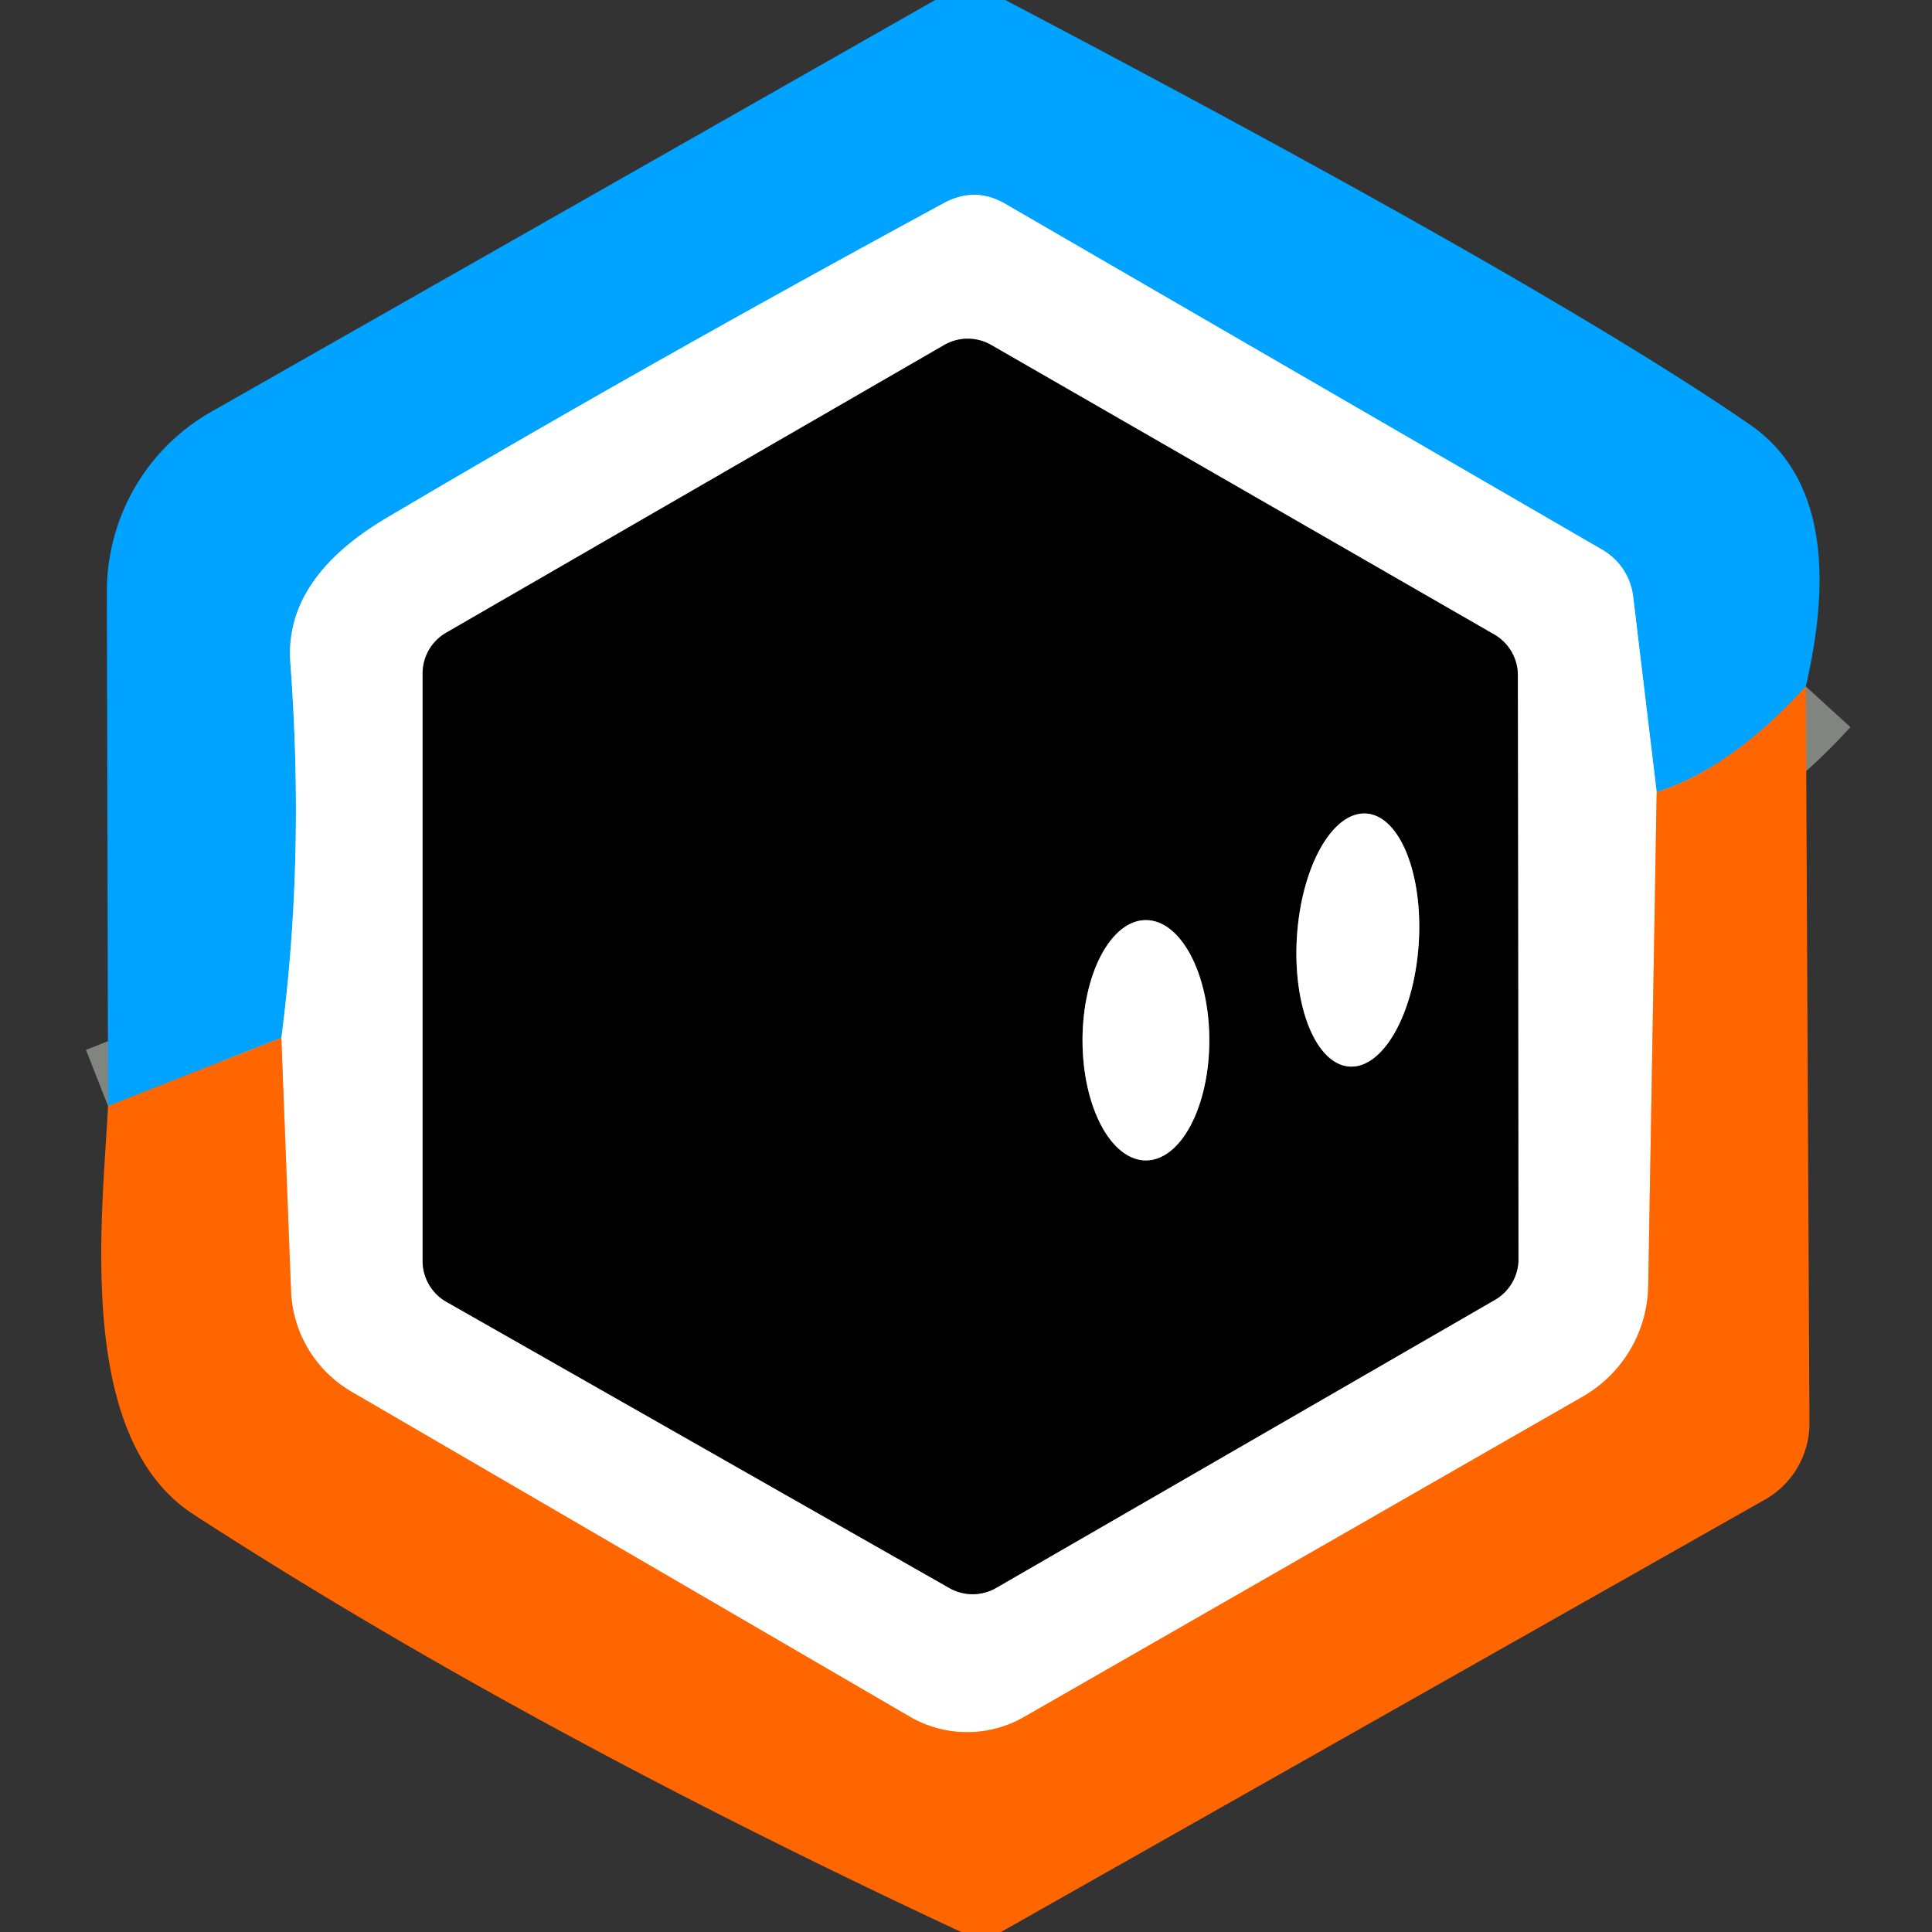
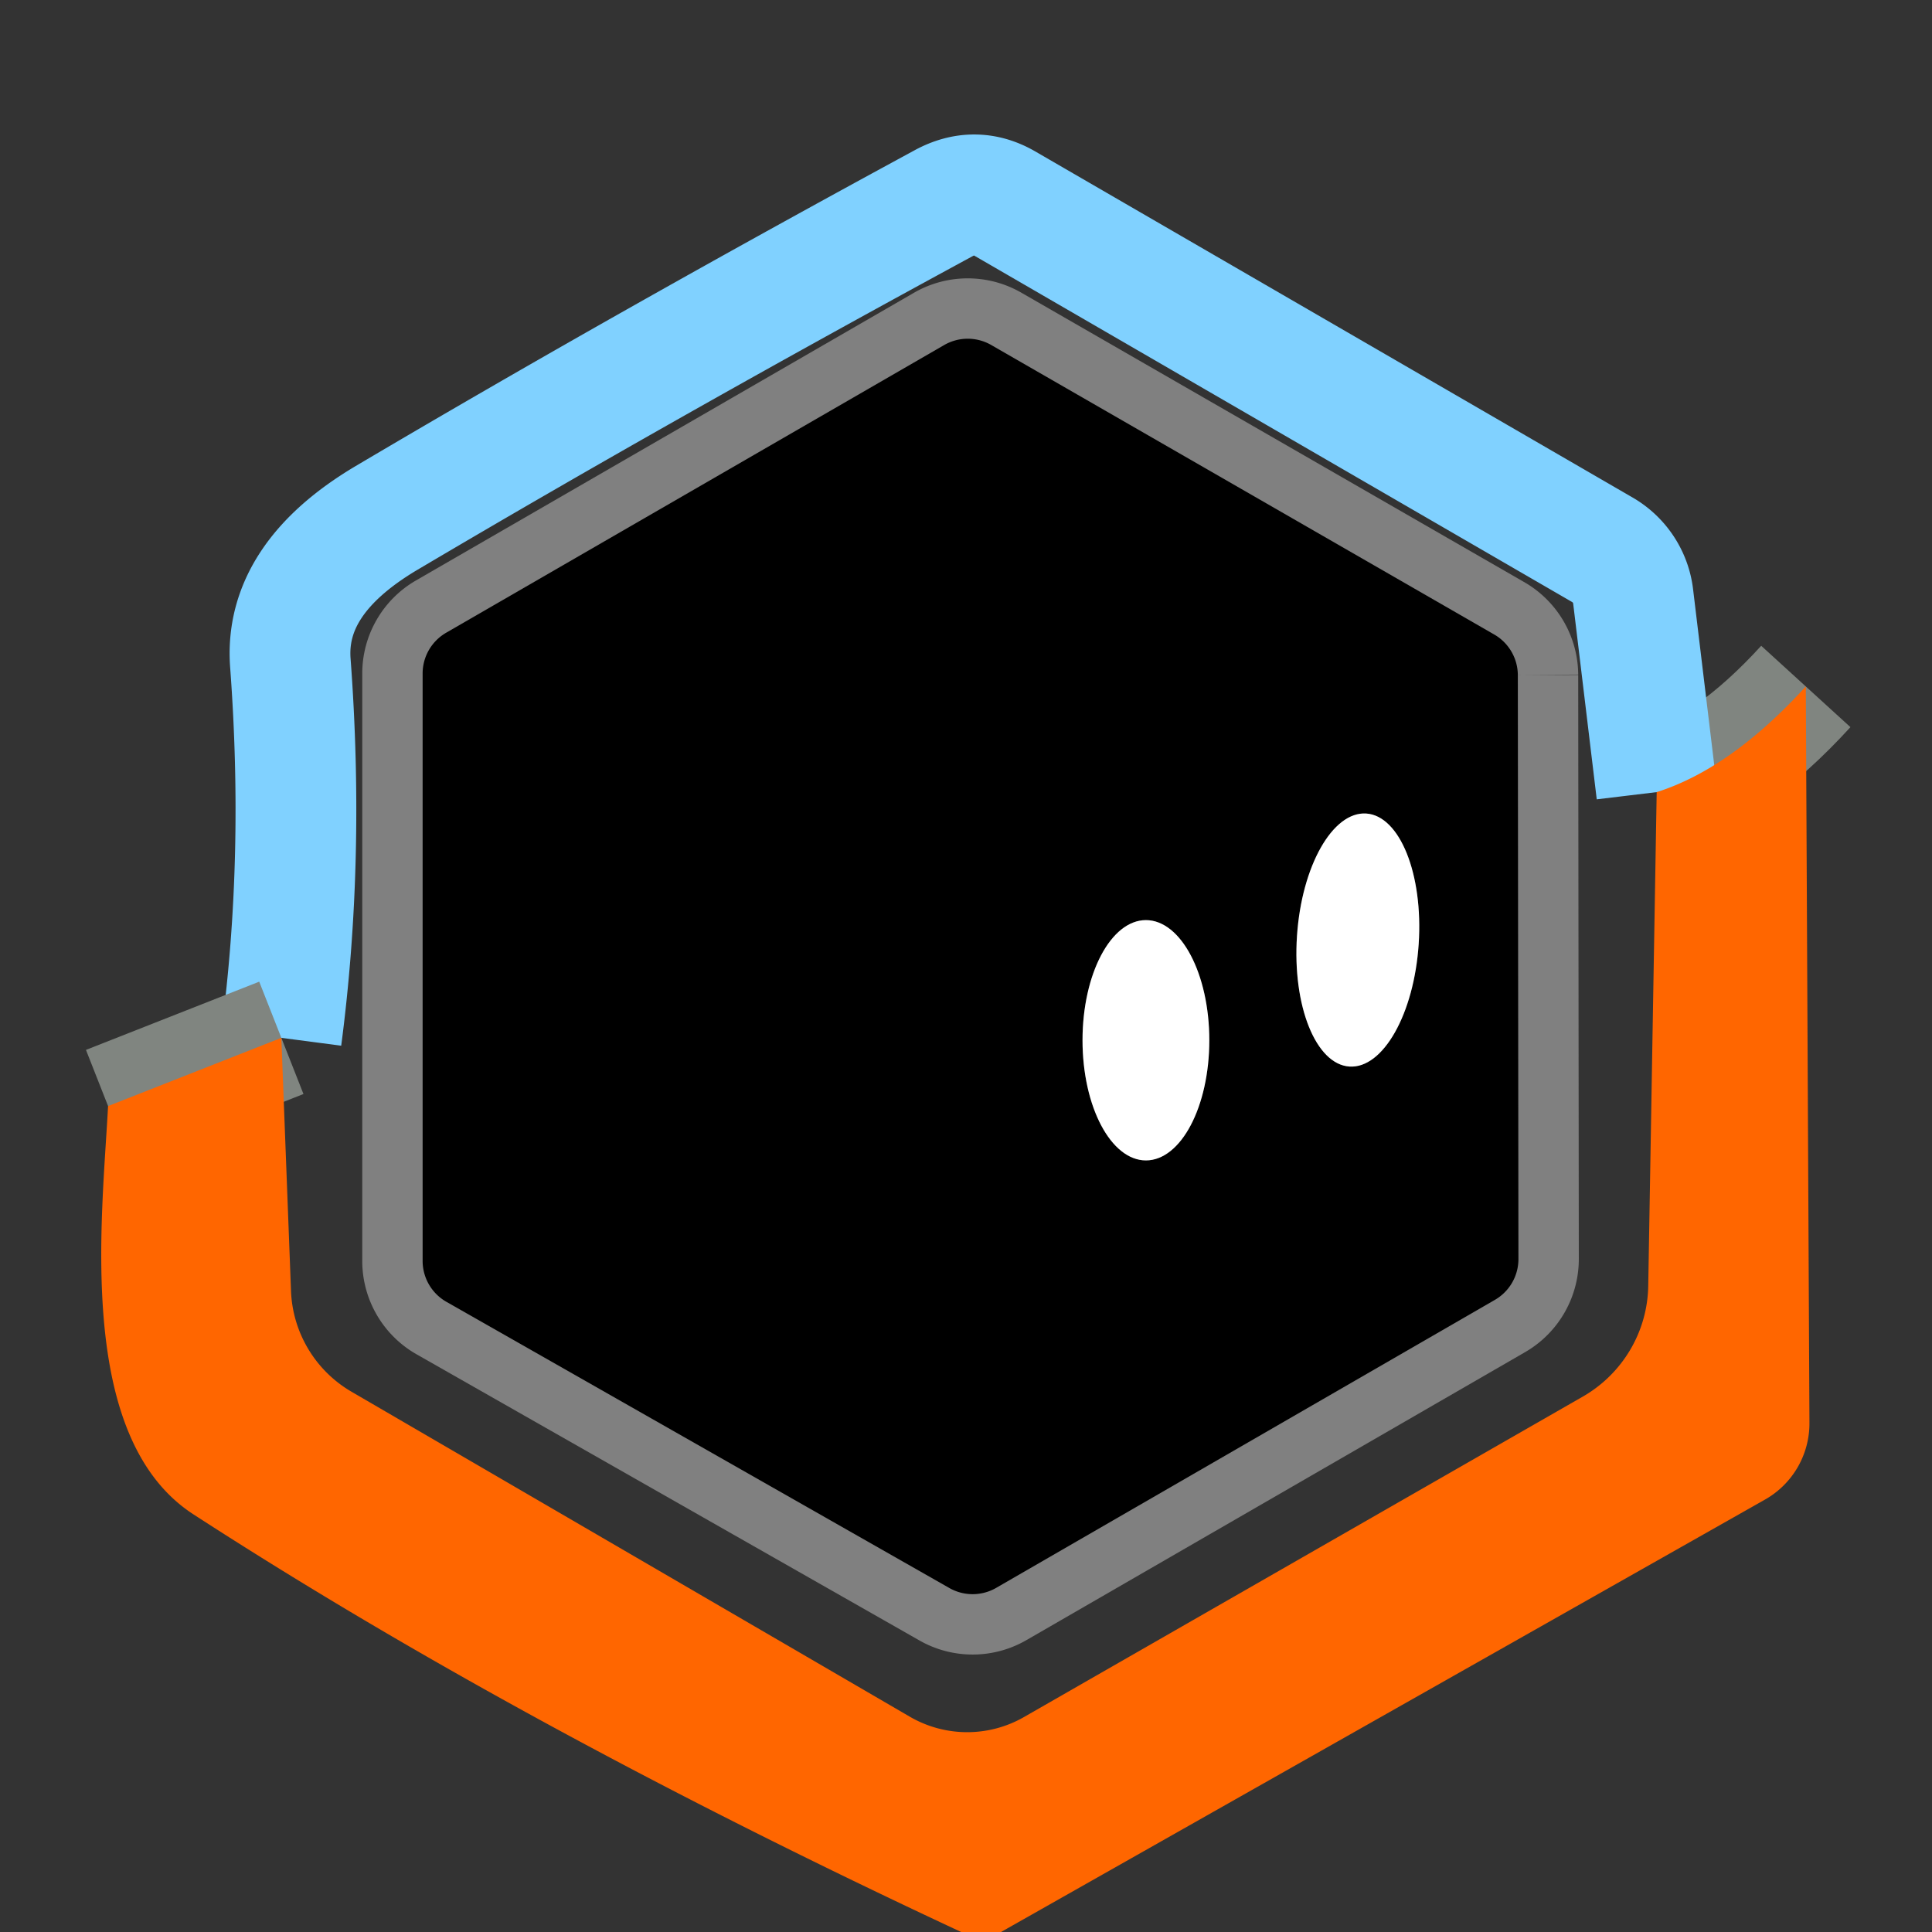
<svg xmlns="http://www.w3.org/2000/svg" version="1.1" viewBox="0.00 0.00 32.00 32.00">
  <rect x="0.00" y="0.00" width="32.00" height="32.00" fill="#333333" stroke="none" />
  <g stroke-width="2.00" fill="none" stroke-linecap="butt">
    <path stroke="#808580" vector-effect="non-scaling-stroke" d="   M 29.91 11.37   Q 28.67 12.73 27.44 13.12" />
    <path stroke="#80d1ff" vector-effect="non-scaling-stroke" d="   M 27.44 13.12   L 27.05 9.88   A 1.04 1.03 11.6 0 0 26.53 9.10   L 16.64 3.37   Q 16.15 3.09 15.64 3.36   C 12.56 5.03 9.46 6.77 6.40 8.58   Q 4.70 9.59 4.81 10.99   Q 5.05 14.22 4.66 17.19" />
    <path stroke="#808580" vector-effect="non-scaling-stroke" d="   M 4.66 17.19   L 1.79 18.32" />
-     <path stroke="#ffb380" vector-effect="non-scaling-stroke" d="   M 27.44 13.12   L 27.30 21.30   A 2.16 2.15 -14.5 0 1 26.22 23.13   L 16.96 28.44   A 1.89 1.89 0.0 0 1 15.08 28.44   L 5.82 23.05   A 2.02 2.02 0.0 0 1 4.82 21.38   L 4.66 17.19" />
    <path stroke="#808080" vector-effect="non-scaling-stroke" d="   M 25.14 11.18   A 0.78 0.78 0.0 0 0 24.75 10.51   L 16.41 5.71   A 0.78 0.78 0.0 0 0 15.63 5.72   L 7.39 10.48   A 0.78 0.78 0.0 0 0 7.00 11.16   L 7.00 20.89   A 0.78 0.78 0.0 0 0 7.39 21.56   L 15.72 26.30   A 0.78 0.78 0.0 0 0 16.50 26.30   L 24.76 21.53   A 0.78 0.78 0.0 0 0 25.15 20.85   L 25.14 11.18" />
-     <path stroke="#808080" vector-effect="non-scaling-stroke" d="   M 22.351 17.665   A 2.10 1.01 93.8 0 0 23.498 15.637   A 2.10 1.01 93.8 0 0 22.629 13.475   A 2.10 1.01 93.8 0 0 21.482 15.503   A 2.10 1.01 93.8 0 0 22.351 17.665" />
-     <path stroke="#808080" vector-effect="non-scaling-stroke" d="   M 18.98 19.22   A 1.99 1.05 90.0 0 0 20.03 17.23   A 1.99 1.05 90.0 0 0 18.98 15.24   A 1.99 1.05 90.0 0 0 17.93 17.23   A 1.99 1.05 90.0 0 0 18.98 19.22" />
  </g>
-   <path fill="#00a3ff" d="   M 15.49 0.00   L 16.65 0.00   Q 25.63 4.72 28.98 7.03   Q 30.65 8.18 29.91 11.37   Q 28.67 12.73 27.44 13.12   L 27.05 9.88   A 1.04 1.03 11.6 0 0 26.53 9.10   L 16.64 3.37   Q 16.15 3.09 15.64 3.36   C 12.56 5.03 9.46 6.77 6.40 8.58   Q 4.70 9.59 4.81 10.99   Q 5.05 14.22 4.66 17.19   L 1.79 18.32   L 1.77 9.80   A 3.43 3.41 75.3 0 1 3.50 6.82   L 15.49 0.00   Z" />
-   <path fill="#ffffff" d="   M 27.44 13.12   L 27.30 21.30   A 2.16 2.15 -14.5 0 1 26.22 23.13   L 16.96 28.44   A 1.89 1.89 0.0 0 1 15.08 28.44   L 5.82 23.05   A 2.02 2.02 0.0 0 1 4.82 21.38   L 4.66 17.19   Q 5.05 14.22 4.81 10.99   Q 4.70 9.59 6.40 8.58   C 9.46 6.77 12.56 5.03 15.64 3.36   Q 16.15 3.09 16.64 3.37   L 26.53 9.10   A 1.04 1.03 11.6 0 1 27.05 9.88   L 27.44 13.12   Z   M 25.14 11.18   A 0.78 0.78 0.0 0 0 24.75 10.51   L 16.41 5.71   A 0.78 0.78 0.0 0 0 15.63 5.72   L 7.39 10.48   A 0.78 0.78 0.0 0 0 7.00 11.16   L 7.00 20.89   A 0.78 0.78 0.0 0 0 7.39 21.56   L 15.72 26.30   A 0.78 0.78 0.0 0 0 16.50 26.30   L 24.76 21.53   A 0.78 0.78 0.0 0 0 25.15 20.85   L 25.14 11.18   Z" />
  <path fill="#000000" d="   M 25.14 11.18   L 25.15 20.85   A 0.78 0.78 0.0 0 1 24.76 21.53   L 16.50 26.30   A 0.78 0.78 0.0 0 1 15.72 26.30   L 7.39 21.56   A 0.78 0.78 0.0 0 1 7.00 20.89   L 7.00 11.16   A 0.78 0.78 0.0 0 1 7.39 10.48   L 15.63 5.72   A 0.78 0.78 0.0 0 1 16.41 5.71   L 24.75 10.51   A 0.78 0.78 0.0 0 1 25.14 11.18   Z   M 22.351 17.665   A 2.10 1.01 93.8 0 0 23.498 15.637   A 2.10 1.01 93.8 0 0 22.629 13.475   A 2.10 1.01 93.8 0 0 21.482 15.503   A 2.10 1.01 93.8 0 0 22.351 17.665   Z   M 18.98 19.22   A 1.99 1.05 90.0 0 0 20.03 17.23   A 1.99 1.05 90.0 0 0 18.98 15.24   A 1.99 1.05 90.0 0 0 17.93 17.23   A 1.99 1.05 90.0 0 0 18.98 19.22   Z" />
  <path fill="#ff6600" d="   M 29.91 11.37   L 29.97 23.56   A 1.45 1.45 0.0 0 1 29.23 24.84   L 16.58 32.00   Q 16.25 32.02 15.92 32.00   Q 8.63 28.60 3.20 25.08   C 1.25 23.81 1.69 20.21 1.79 18.32   L 4.66 17.19   L 4.82 21.38   A 2.02 2.02 0.0 0 0 5.82 23.05   L 15.08 28.44   A 1.89 1.89 0.0 0 0 16.96 28.44   L 26.22 23.13   A 2.16 2.15 -14.5 0 0 27.30 21.30   L 27.44 13.12   Q 28.67 12.73 29.91 11.37   Z" />
  <ellipse fill="#ffffff" cx="0.00" cy="0.00" transform="translate(22.49,15.57) rotate(93.8)" rx="2.10" ry="1.01" />
  <ellipse fill="#ffffff" cx="0.00" cy="0.00" transform="translate(18.98,17.23) rotate(90.0)" rx="1.99" ry="1.05" />
</svg>